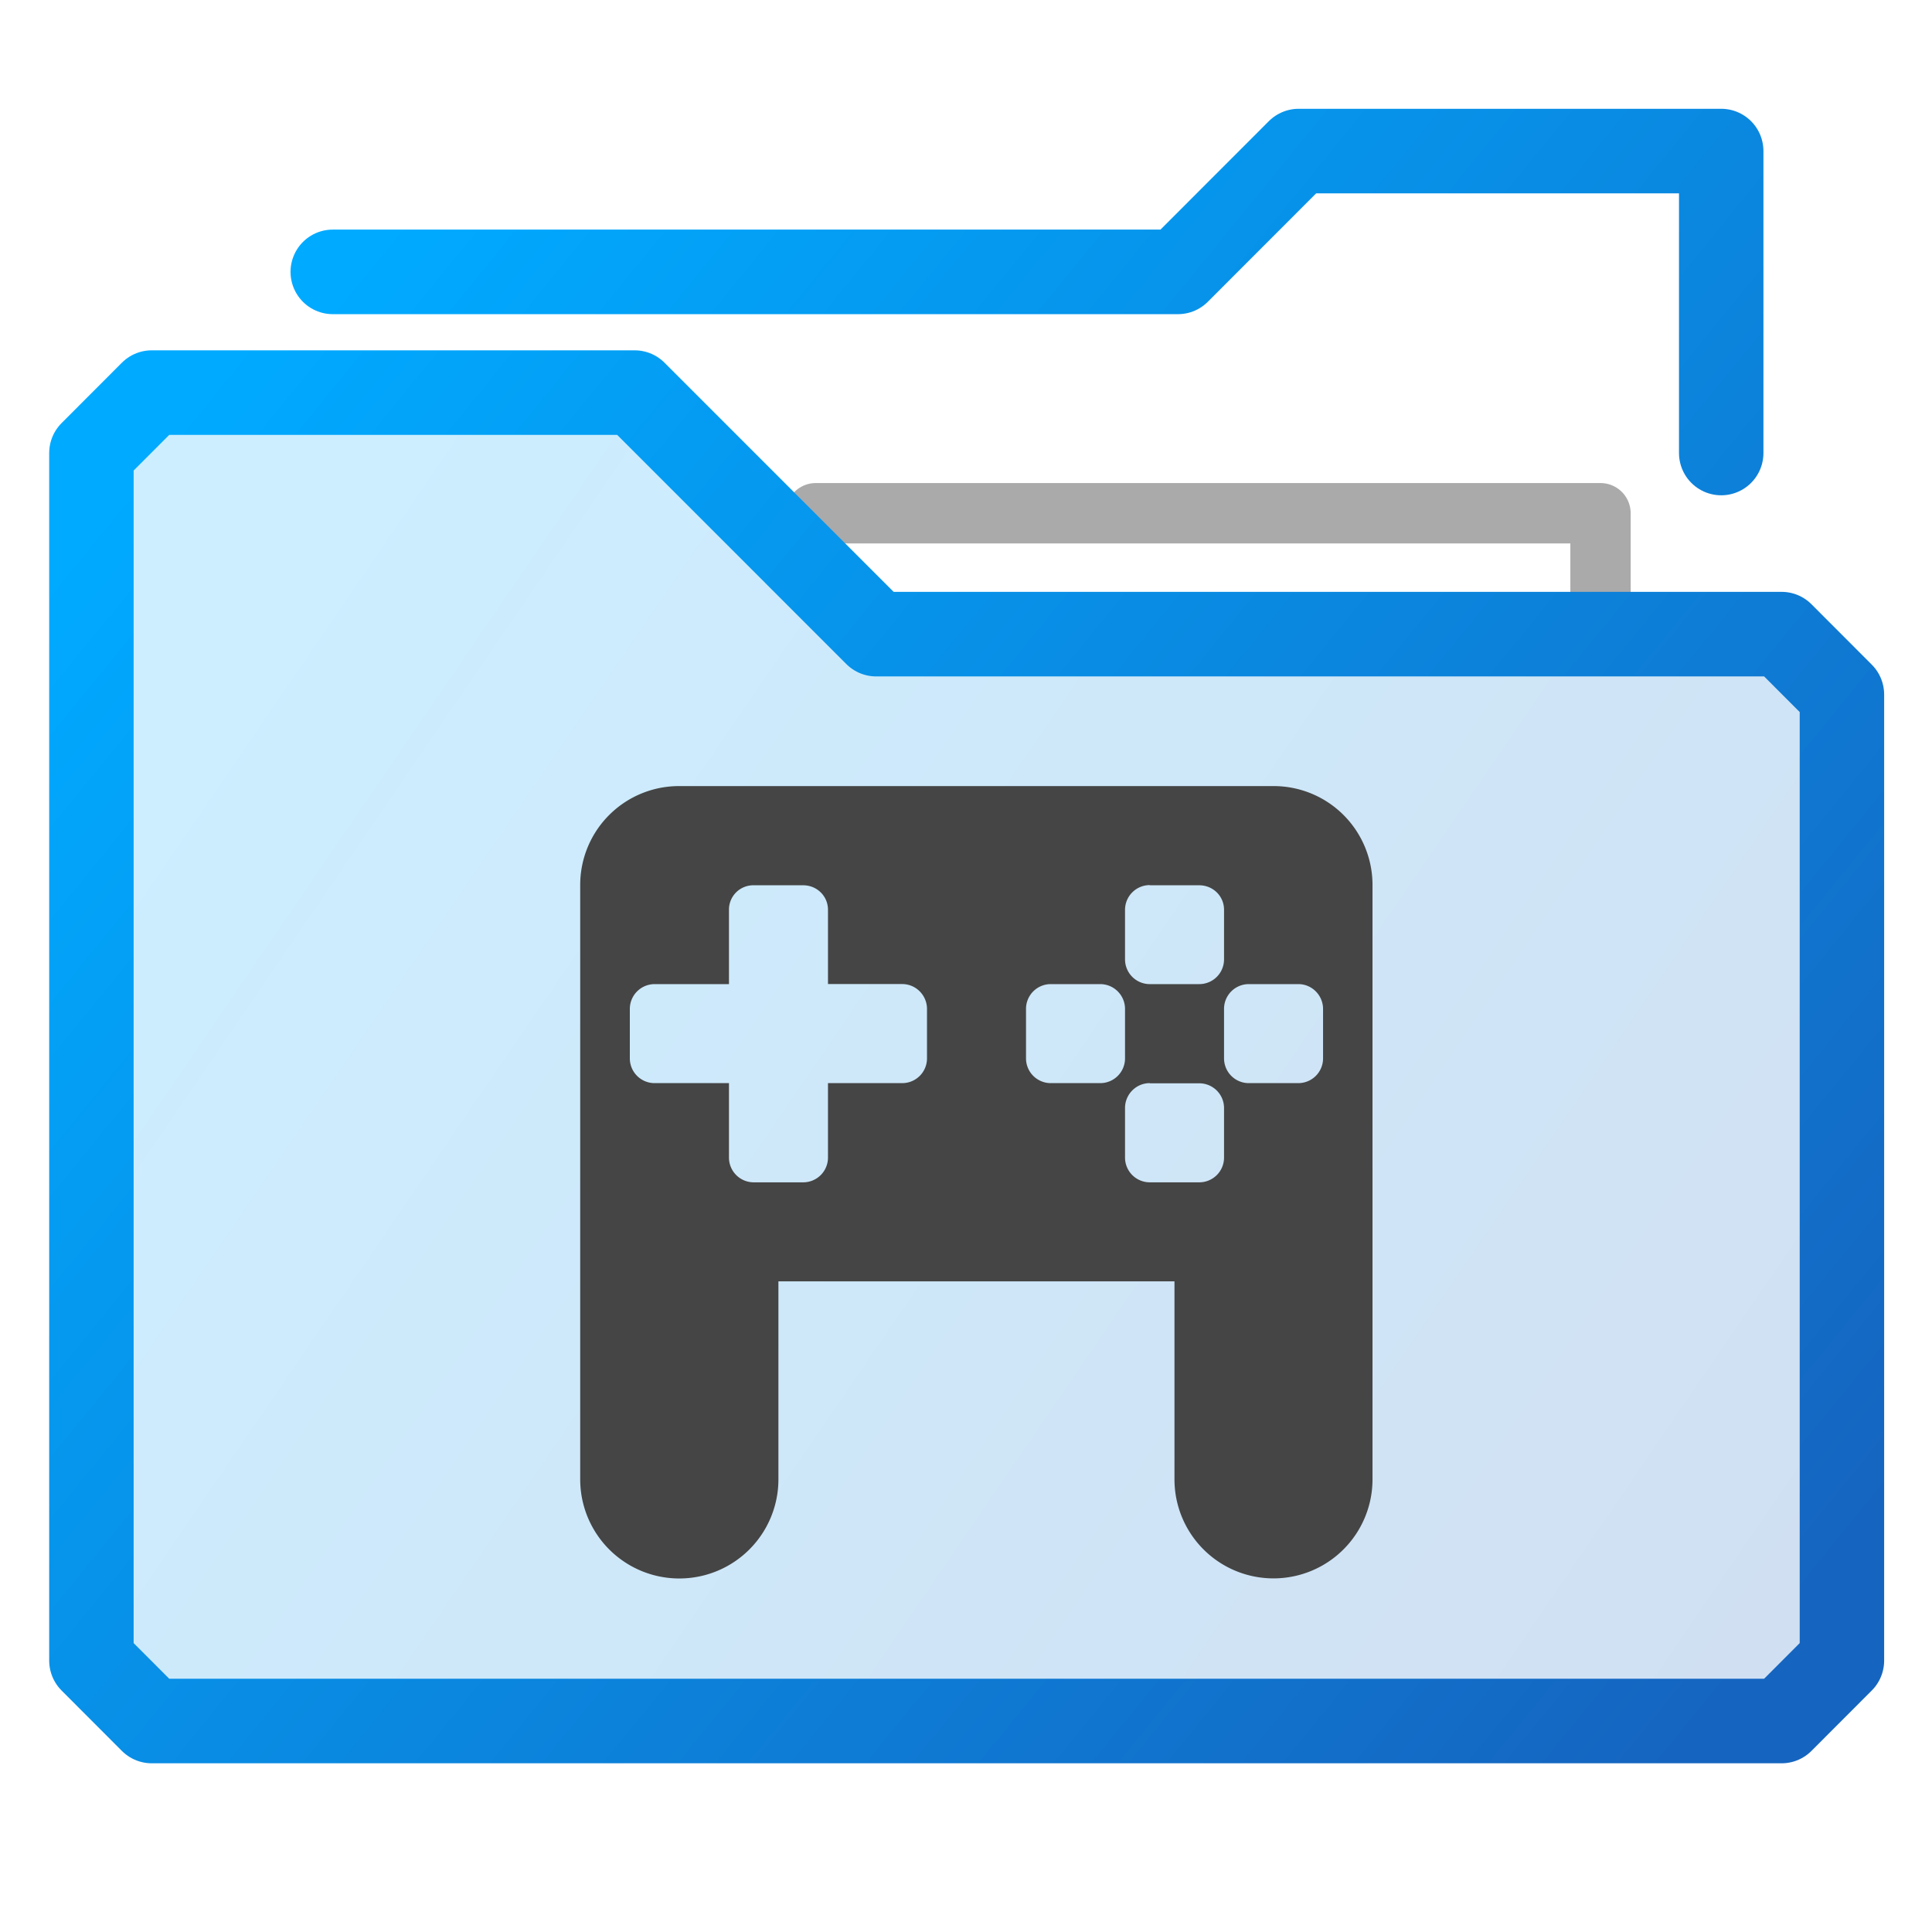
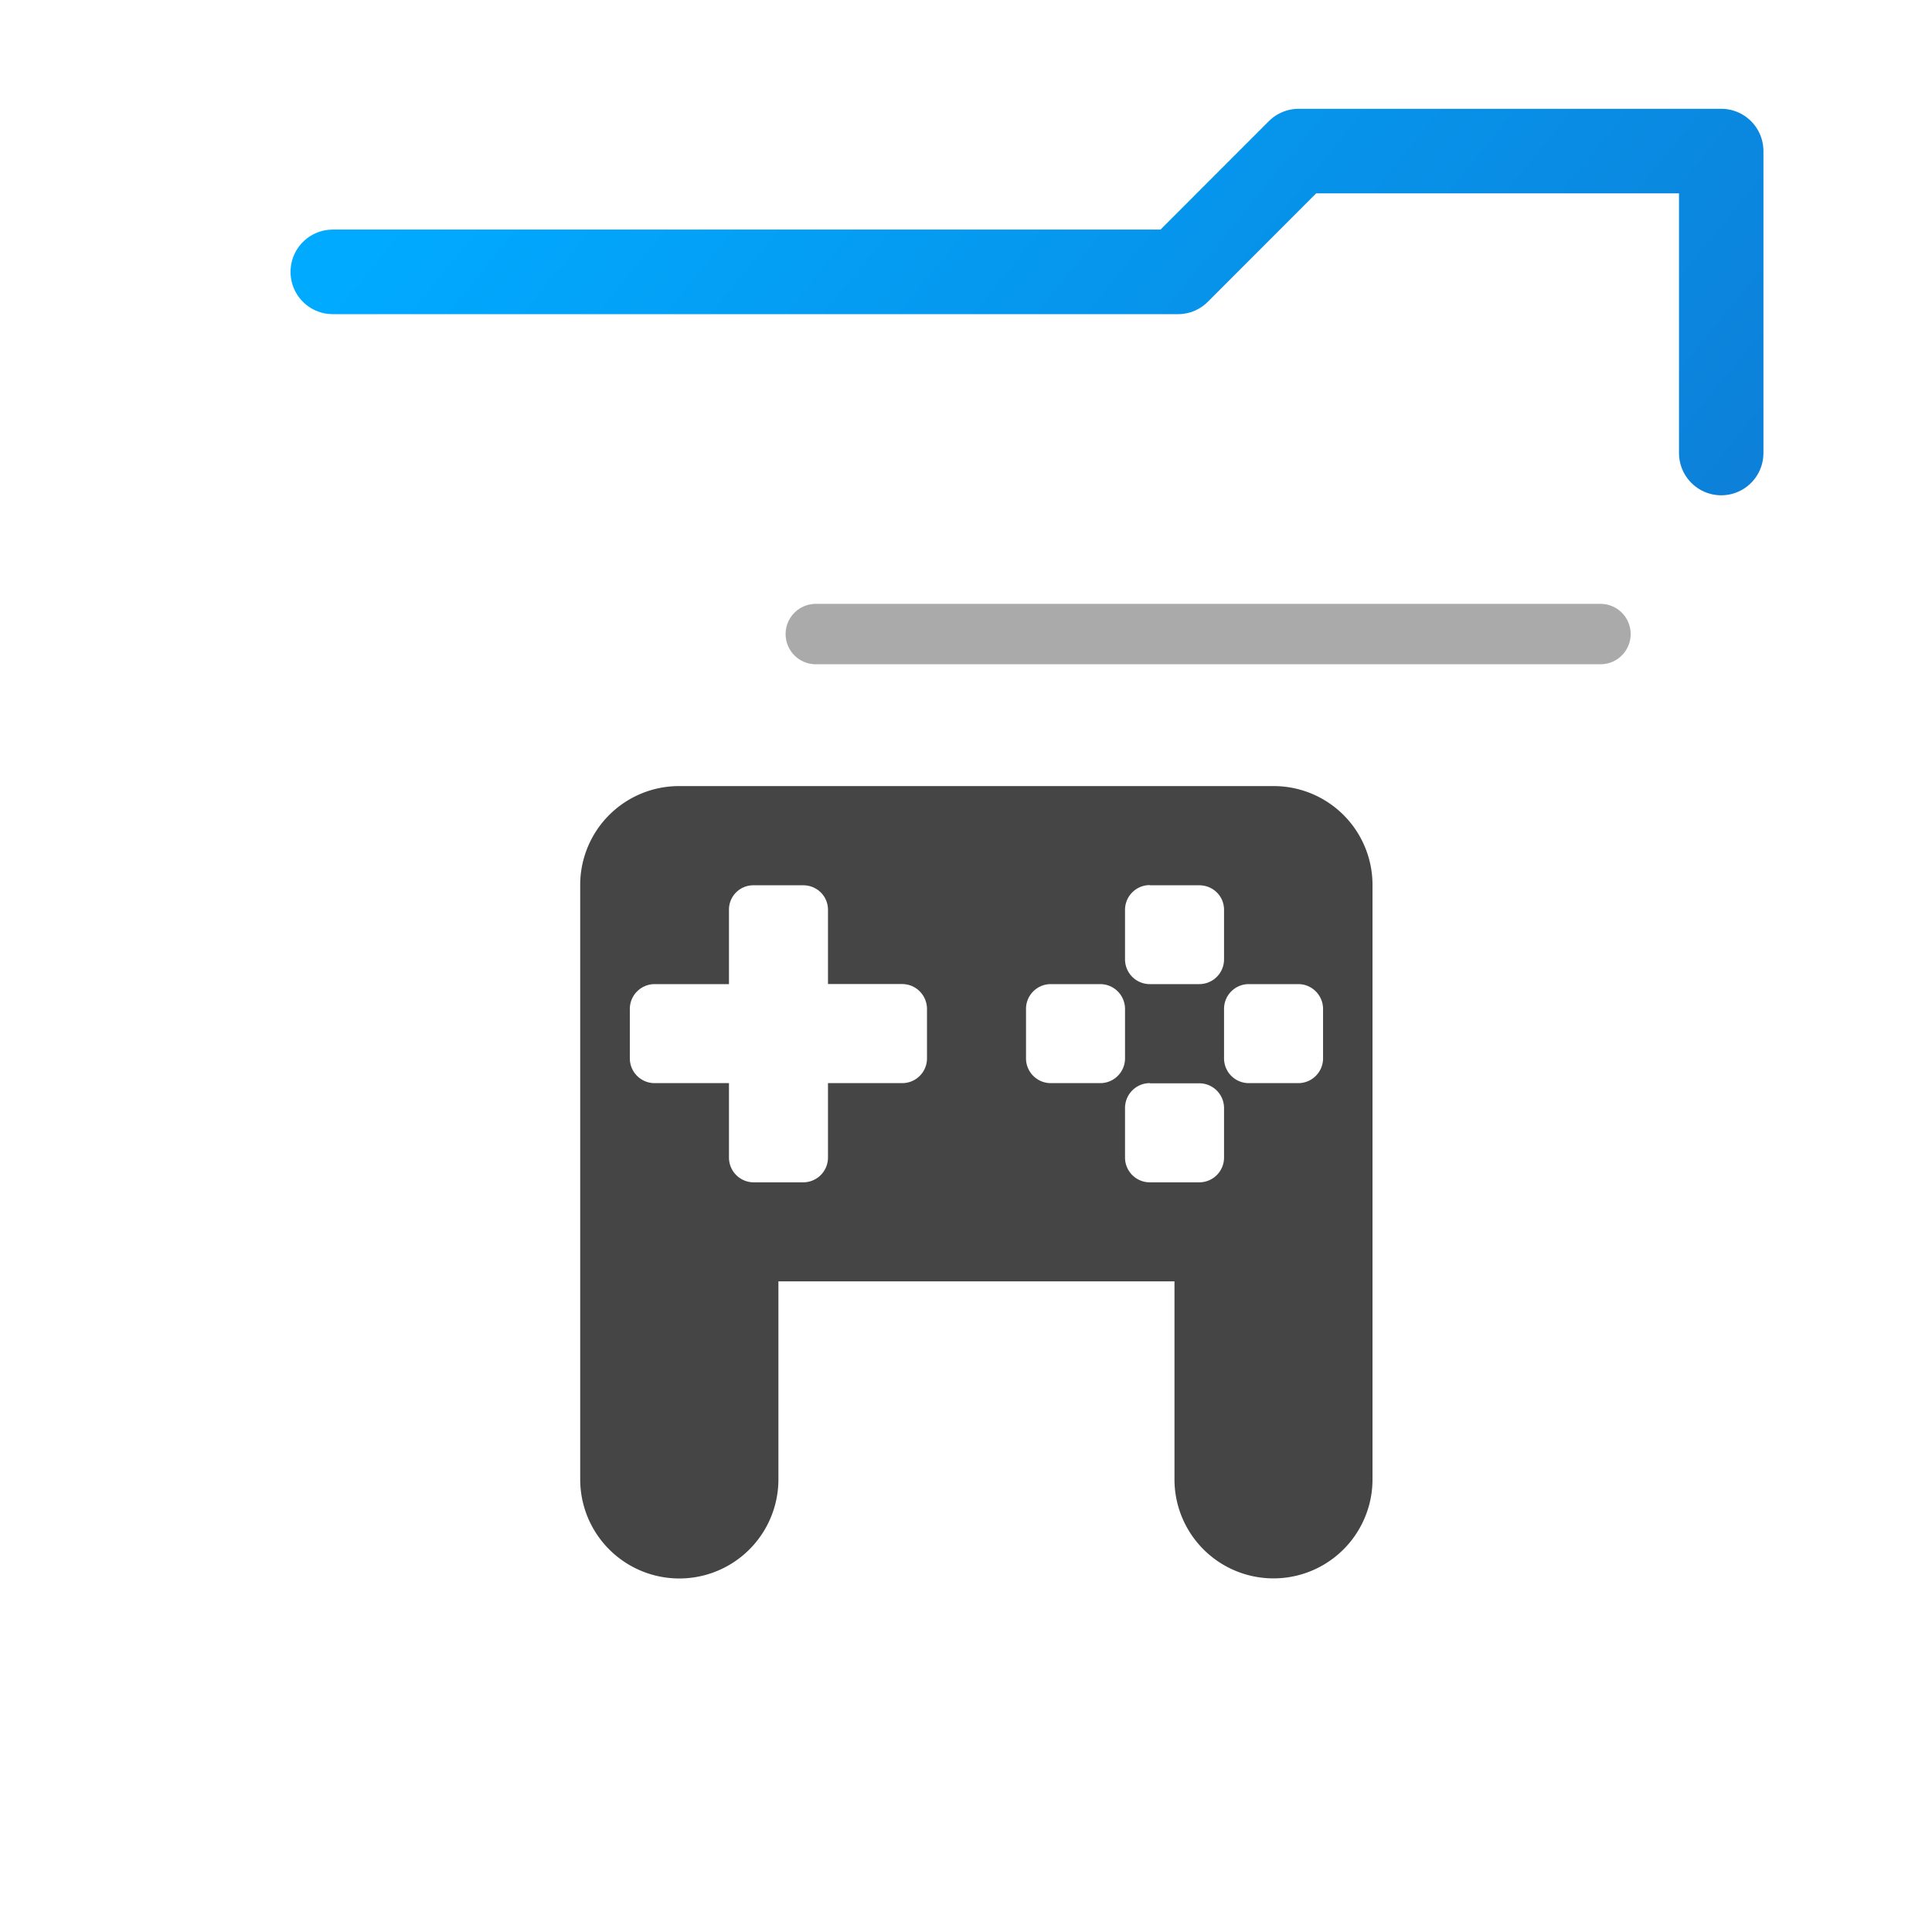
<svg xmlns="http://www.w3.org/2000/svg" xmlns:ns1="http://sodipodi.sourceforge.net/DTD/sodipodi-0.dtd" xmlns:ns2="http://www.inkscape.org/namespaces/inkscape" xmlns:xlink="http://www.w3.org/1999/xlink" height="32" width="32" version="1.1" id="svg32" ns1:docname="folder-games.svg">
  <defs id="defs36" />
  <ns1:namedview pagecolor="#ffffff" bordercolor="#666666" borderopacity="1" objecttolerance="10" gridtolerance="10" guidetolerance="10" ns2:pageopacity="0" ns2:pageshadow="2" ns2:window-width="640" ns2:window-height="480" id="namedview34" />
  <linearGradient id="a">
    <stop offset="0" stop-color="#00aaff" id="stop2" />
    <stop offset="1" stop-color="#1565c0" id="stop4" />
  </linearGradient>
  <linearGradient id="b" gradientUnits="userSpaceOnUse" x1="-54.435" x2="-19.412" xlink:href="#a" y1="14.268" y2="39.284" />
  <linearGradient id="c" gradientUnits="userSpaceOnUse" x1="-54.435" x2="-14.409" xlink:href="#a" y1="11.618" y2="44.287" />
  <linearGradient id="f" gradientTransform="matrix(.477 0 0 .477 -30.639 27.022)" gradientUnits="userSpaceOnUse" x1="-54.435" x2="-14.409" xlink:href="#a" y1="11.618" y2="44.287" />
  <linearGradient id="e" gradientTransform="matrix(.477 0 0 .477 -30.638 26.213)" gradientUnits="userSpaceOnUse" x1="-54.435" x2="-14.409" xlink:href="#a" y1="11.618" y2="44.287" />
  <linearGradient id="d" gradientTransform="matrix(.477 0 0 .477 -30.638 26.213)" gradientUnits="userSpaceOnUse" x1="-54.435" x2="-16.41" y1="19.271" y2="45.288">
    <stop offset="0" stop-color="#00aaff" stop-opacity=".2" id="stop11" />
    <stop offset="1" stop-color="#1565c0" stop-opacity=".2" id="stop13" />
  </linearGradient>
  <g transform="matrix(1.35 0 0 1.352 80.504 -33.726)" fill="#dfffff" fill-opacity=".078" stroke-width=".962" stroke-linecap="round" stroke-linejoin="round" stroke="url(#b)" id="g24">
-     <path d="M-39.996 32.713v-1.48h-9.628" fill="none" stroke="#aaa" stroke-width=".74" id="path16" />
+     <path d="M-39.996 32.713h-9.628" fill="none" stroke="#aaa" stroke-width=".74" id="path16" />
    <g clip-rule="evenodd" stroke="url(#c)" stroke-width="1.036" transform="translate(0 -2.74)" id="g22">
-       <path d="M-48.883 35.454l-2.963-2.959h-5.925l-.74.74v14.794l.74.74h19.997l.74-.74V36.194l-.74-.74z" fill="url(#d)" fill-opacity="1" fill-rule="evenodd" stroke="url(#e)" id="path18" />
      <path d="M-38.515 33.235v-3.699h-5.184l-1.481 1.48h-10.37" fill="none" stroke="url(#f)" id="path20" />
    </g>
  </g>
  <g fill="#454545" fill-opacity=".557" id="g30">
    <path d="M9.61 13.02h13.12v13.122H9.61z" fill="none" id="path26" />
    <path d="M11.253 13.02a1.637 1.637 0 0 0-1.643 1.643v9.84a1.641 1.641 0 1 0 3.283 0v-3.28h6.56v3.28a1.64 1.64 0 1 0 3.28 0v-9.84a1.637 1.637 0 0 0-1.64-1.643zm1.23 1.643h.82c.229 0 .411.18.411.406v1.23h1.228c.23 0 .412.187.412.413v.818a.41.41 0 0 1-.412.41h-1.228v1.23a.41.41 0 0 1-.412.413h-.818a.41.41 0 0 1-.41-.413v-1.23h-1.23a.41.41 0 0 1-.412-.41v-.818c0-.23.186-.412.412-.412h1.23v-1.23a.403.403 0 0 1 .41-.407zm6.56 0h.819c.23 0 .412.18.412.406v.822a.41.41 0 0 1-.412.409h-.819a.41.41 0 0 1-.409-.41v-.82a.41.41 0 0 1 .41-.41zM17.4 16.3h.822c.23 0 .412.186.412.412v.818a.41.41 0 0 1-.412.41h-.819a.41.41 0 0 1-.409-.41v-.818a.41.41 0 0 1 .41-.412zm3.283 0h.822c.226 0 .409.186.409.412v.818a.41.41 0 0 1-.41.41h-.82a.41.41 0 0 1-.41-.41v-.818a.41.41 0 0 1 .41-.412zm-1.64 1.643h.819a.41.41 0 0 1 .412.409v.818a.41.41 0 0 1-.412.413h-.819a.41.41 0 0 1-.409-.413v-.818c0-.226.183-.412.41-.412z" fill-opacity="1" id="path28" />
  </g>
</svg>